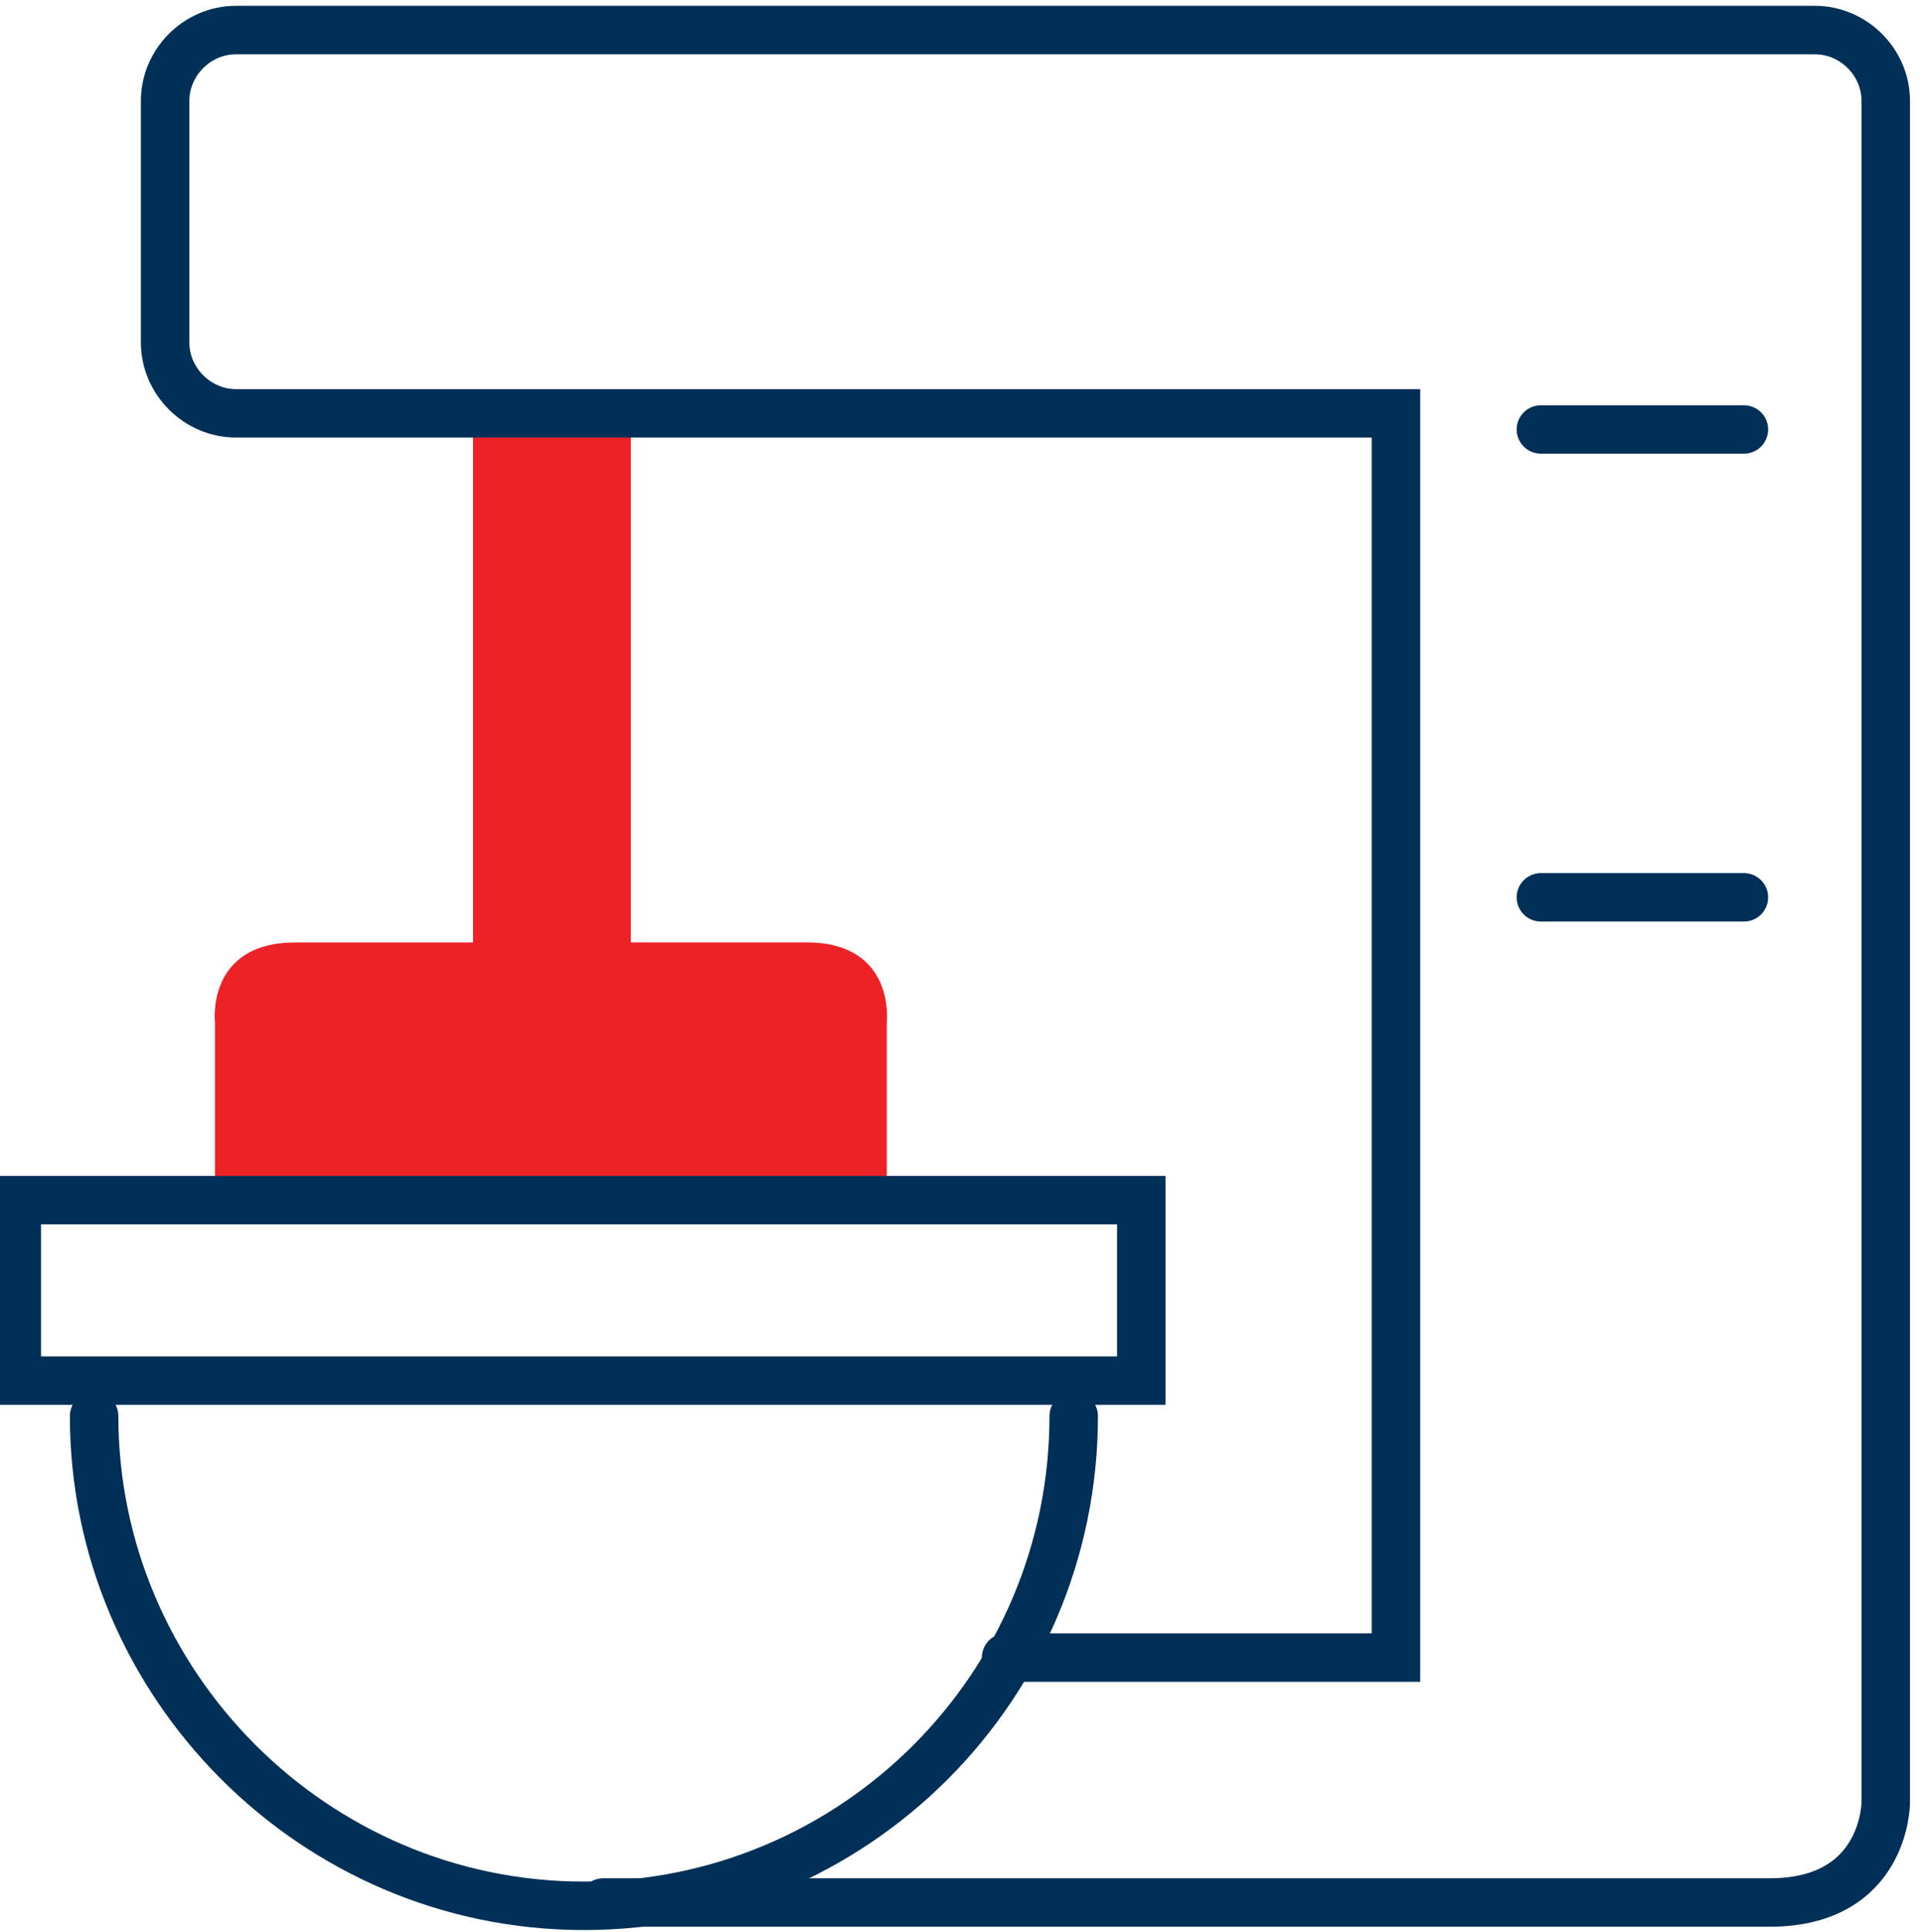
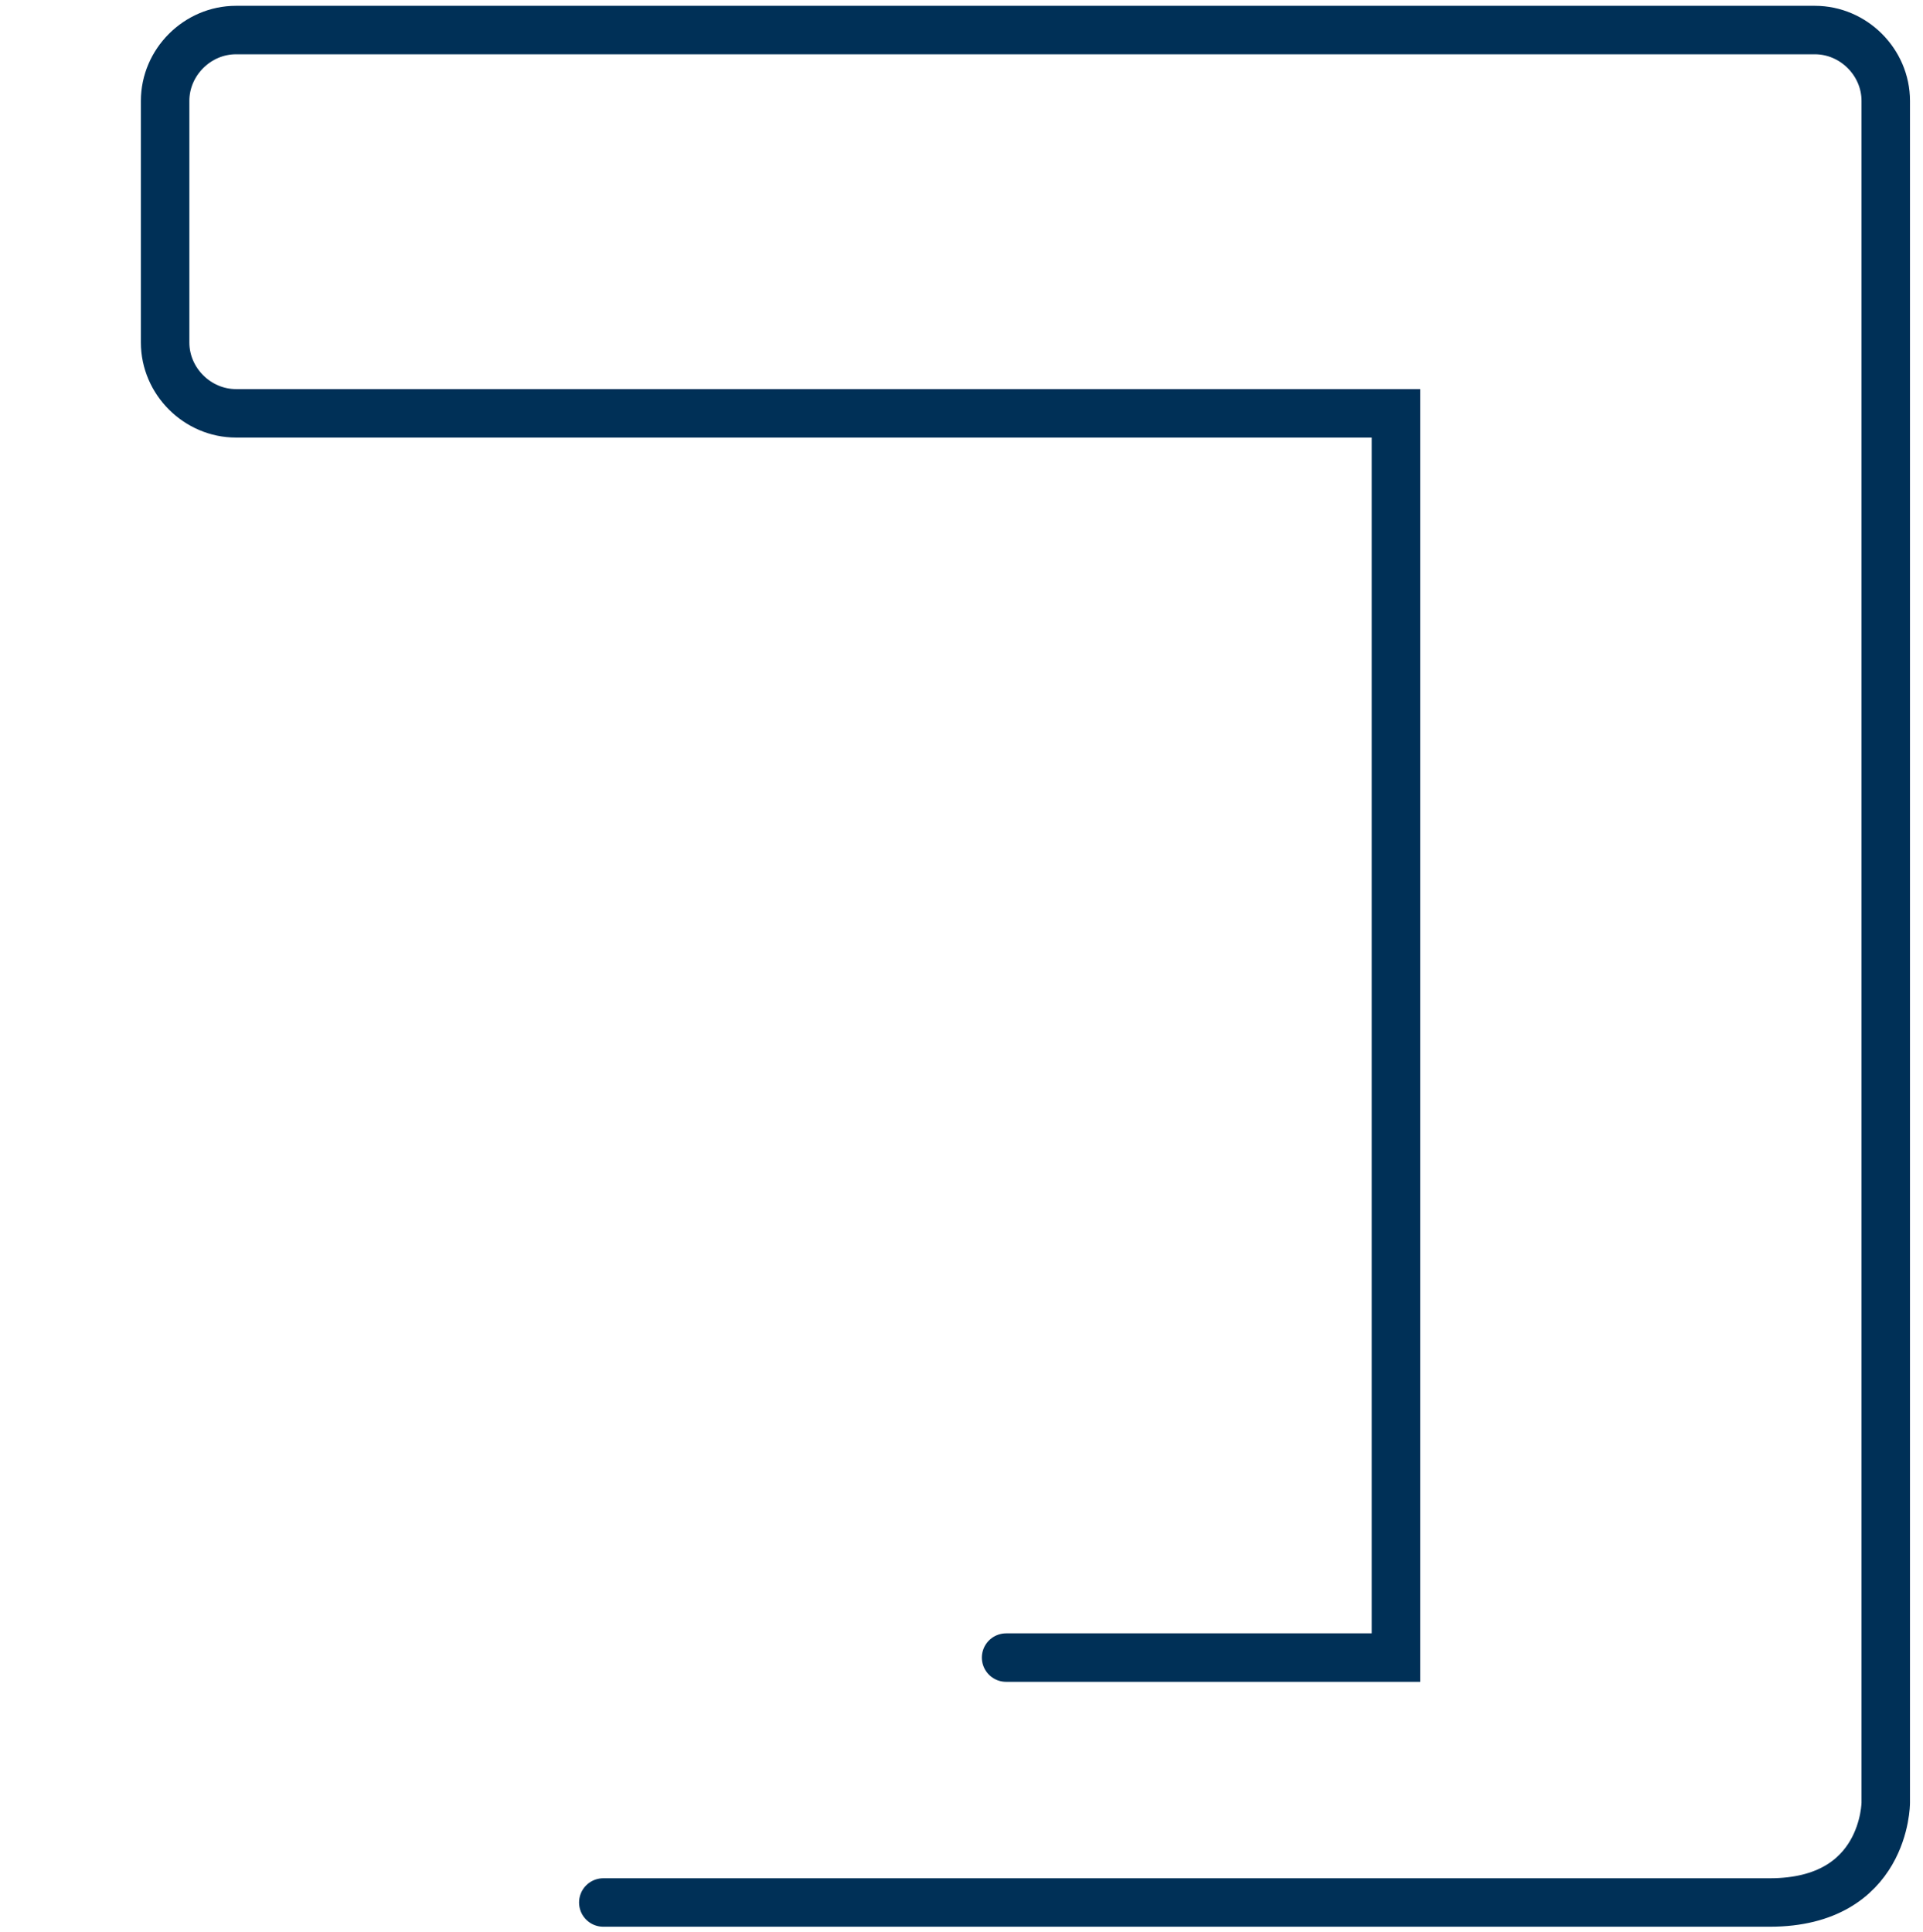
<svg xmlns="http://www.w3.org/2000/svg" id="Layer_1" data-name="Layer 1" viewBox="0 0 238.04 239.19">
  <defs>
    <style>
      .cls-1 {
        fill: none;
        stroke: #003057;
        stroke-linecap: round;
        stroke-miterlimit: 10;
        stroke-width: 6px;
      }

      .cls-2 {
        fill: #ec2227;
      }
    </style>
  </defs>
-   <path class="cls-2" d="M109.77,148.58v-21.94s1.2-9.97-9.97-9.97h-21.71V50.78h-19.54v65.9h-21.97c-11.17,0-9.97,9.97-9.97,9.97v21.94h83.16Z" />
  <path class="cls-1" d="M74.68,235.53h144.39c14.36,0,14.36-12.36,14.36-12.36V12.49c0-4.79-3.99-8.77-8.77-8.77H29.21c-4.79,0-8.77,3.99-8.77,8.77v29.91c0,4.79,3.99,8.77,8.77,8.77h143.59v154.04h-48.26" />
-   <rect class="cls-1" x="2.08" y="148.58" width="139.2" height="22.34" />
-   <path class="cls-1" d="M132.91,175.31c0,33.5-27.12,60.63-60.63,60.63s-60.63-27.52-60.63-60.63" />
-   <line class="cls-1" x1="190.74" y1="53.17" x2="215.87" y2="53.17" />
-   <line class="cls-1" x1="190.74" y1="111.09" x2="215.87" y2="111.09" />
</svg>